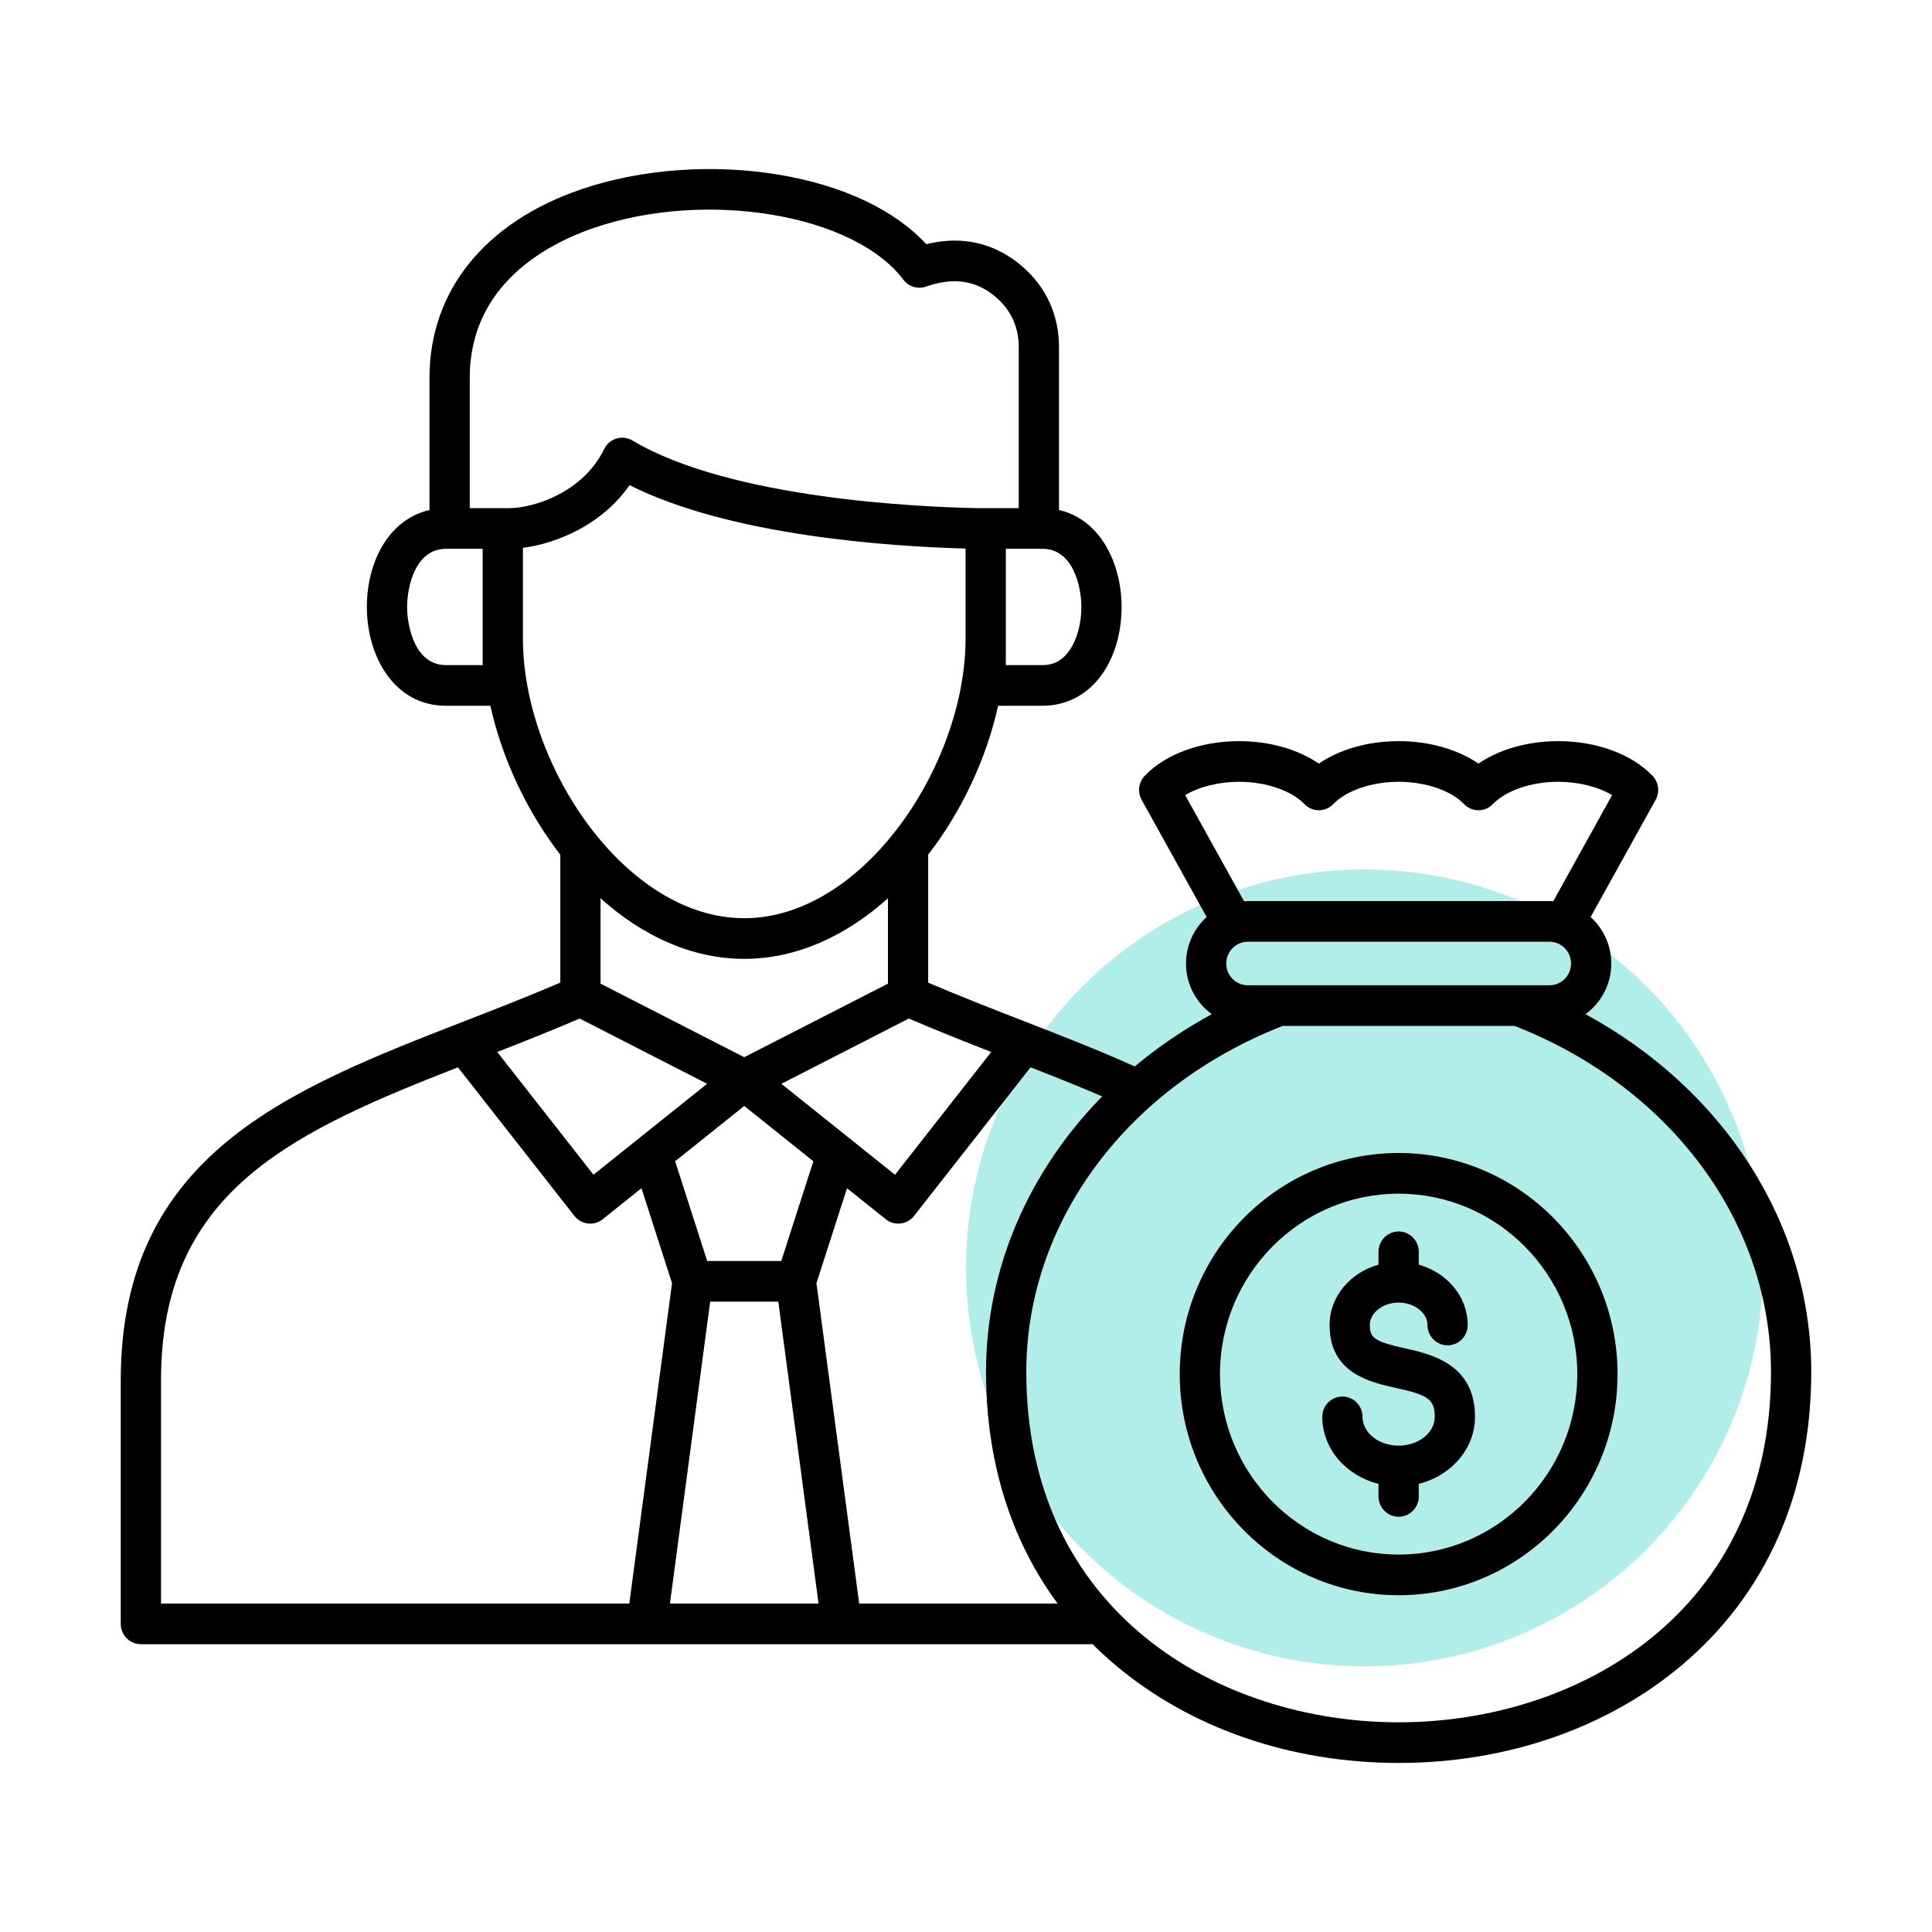
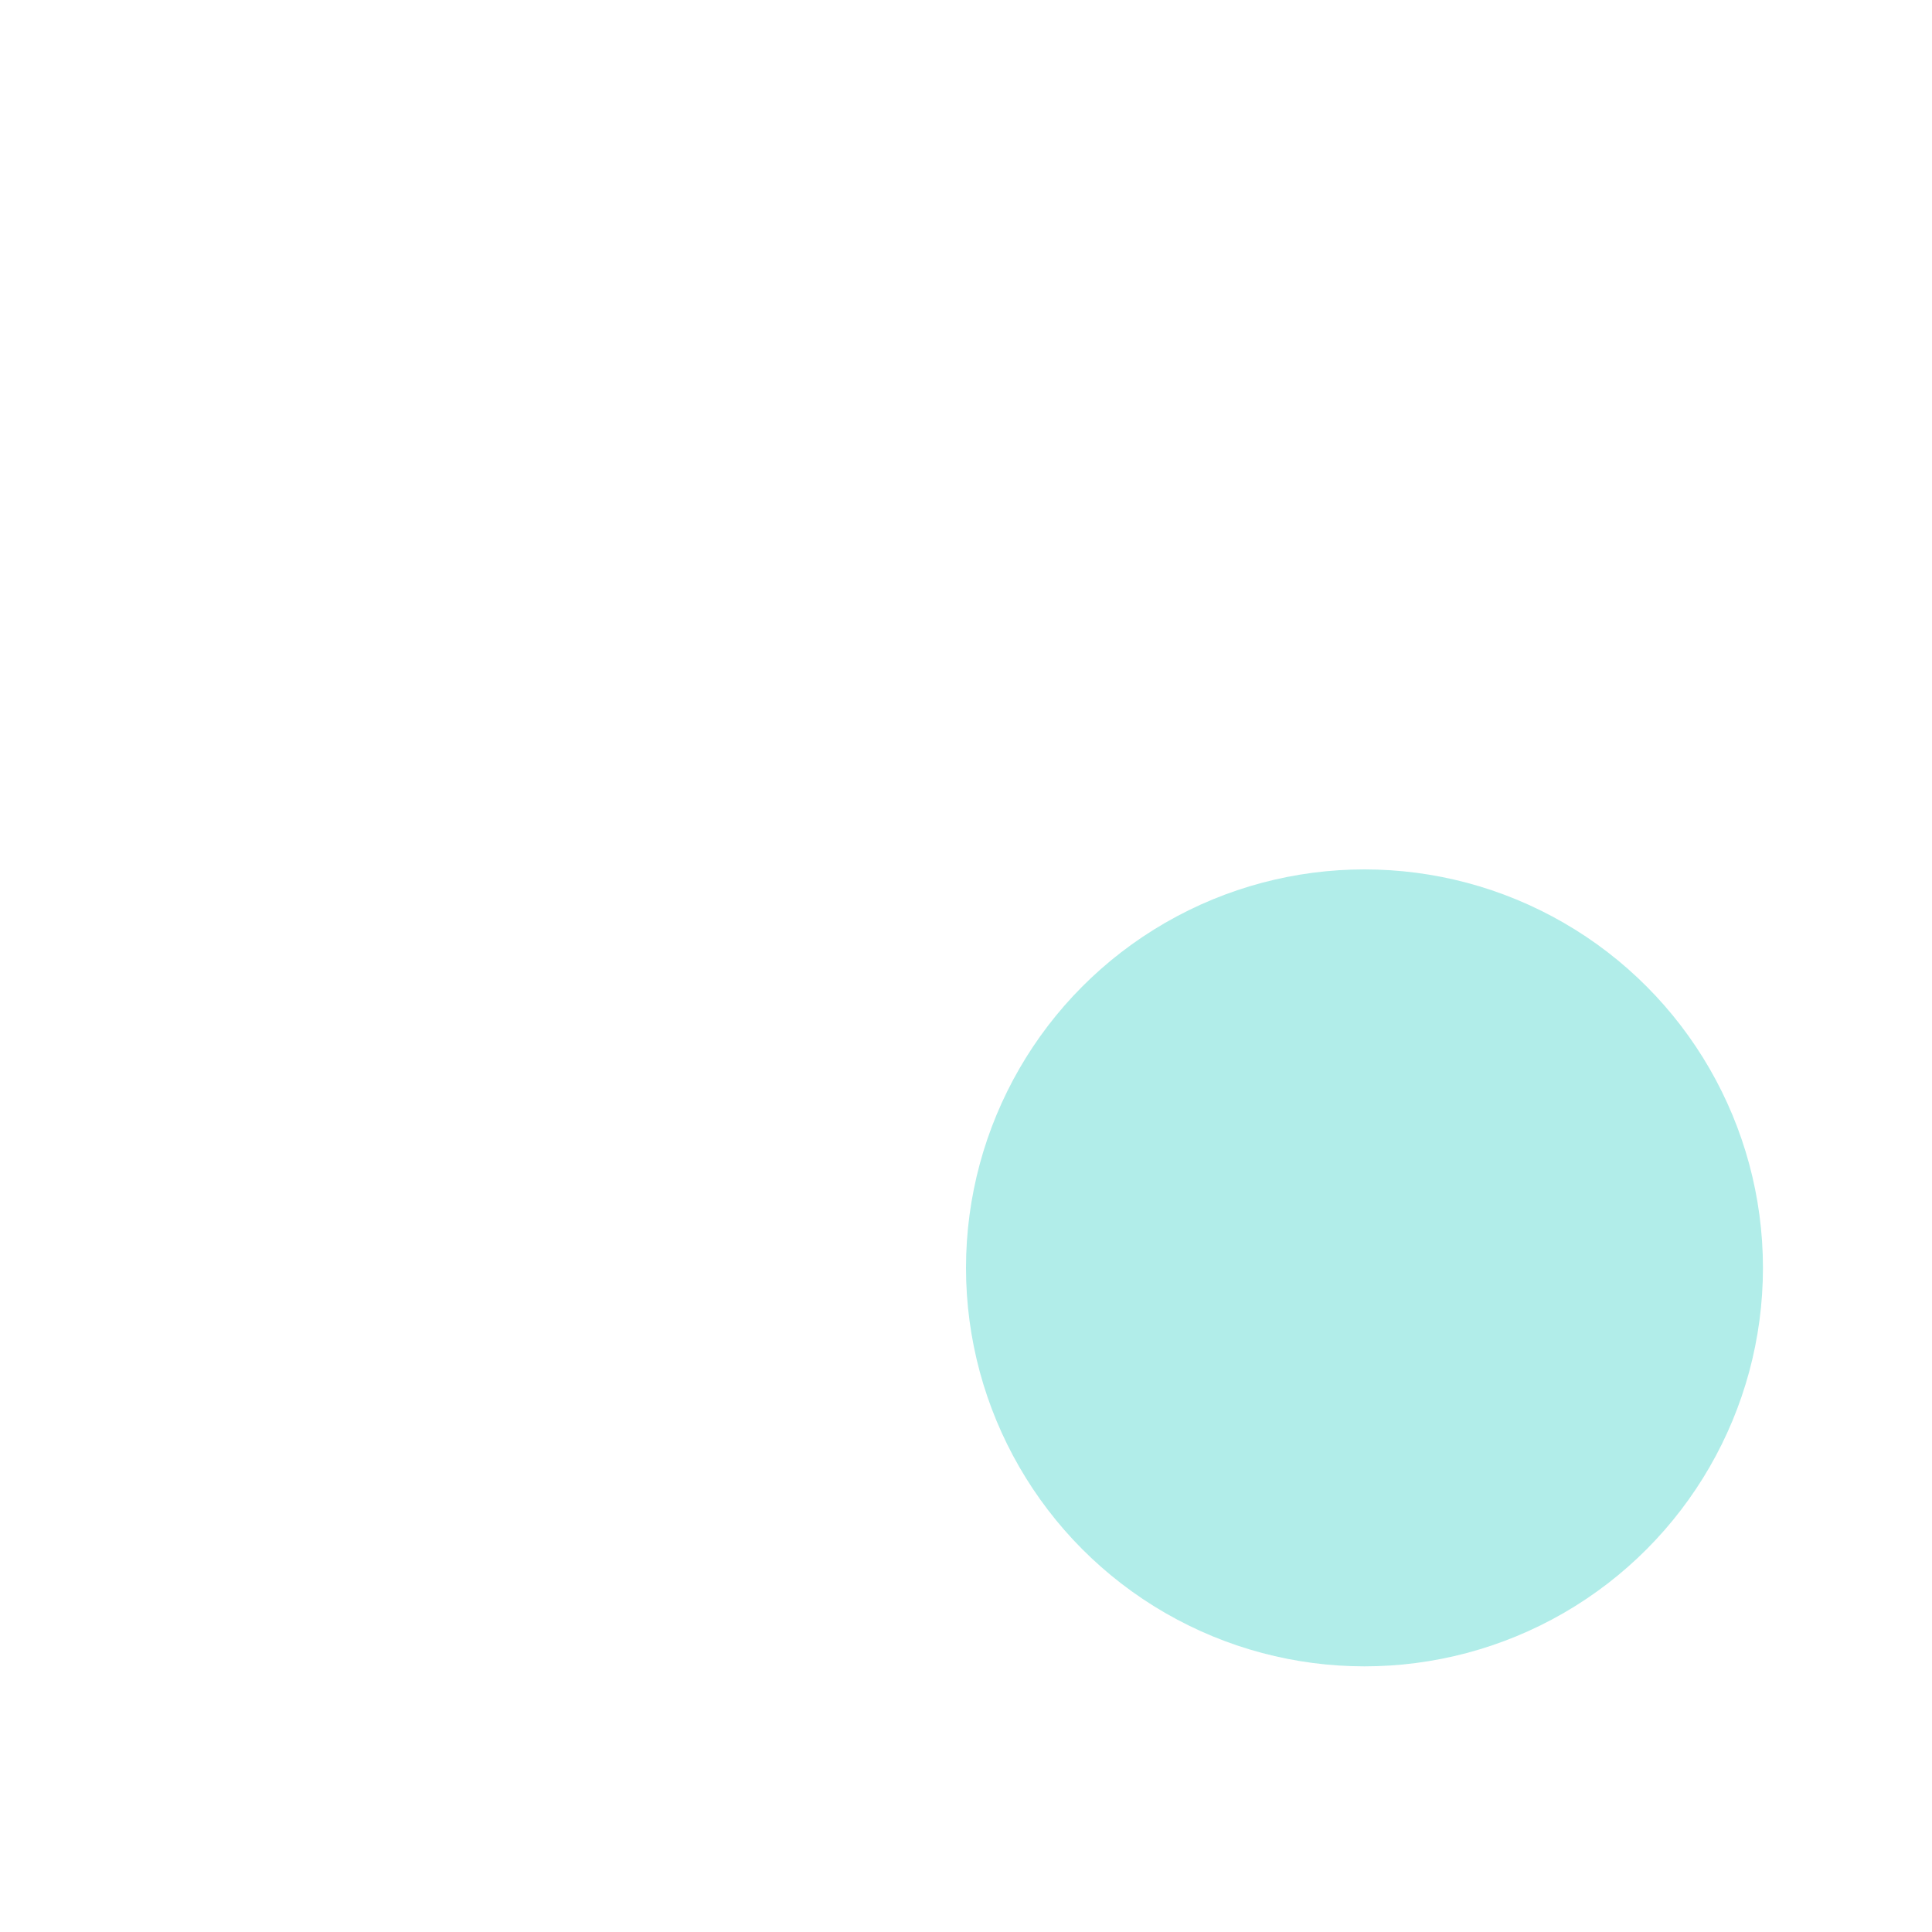
<svg xmlns="http://www.w3.org/2000/svg" width="80" height="80" viewBox="0 0 80 80" fill="none">
  <circle cx="56.5" cy="52.5" r="16.5" fill="#B1EDE9" />
-   <path d="M65.65 41.994C66.297 41.525 66.72 40.761 66.72 39.897C66.72 39.133 66.388 38.447 65.864 37.973L68.555 33.121C68.735 32.797 68.683 32.392 68.428 32.125C67.569 31.226 66.11 30.689 64.524 30.689C63.263 30.689 62.082 31.028 61.219 31.619C60.356 31.028 59.176 30.689 57.915 30.689C56.654 30.689 55.473 31.028 54.61 31.619C53.748 31.028 52.567 30.689 51.306 30.689C49.72 30.689 48.26 31.226 47.401 32.125C47.146 32.392 47.095 32.797 47.274 33.121L49.965 37.973C49.442 38.447 49.11 39.133 49.11 39.897C49.11 40.761 49.533 41.525 50.179 41.994C49.024 42.622 47.956 43.349 46.987 44.159C45.529 43.501 43.995 42.904 42.38 42.276C41.087 41.773 39.755 41.253 38.434 40.69V35.391C39.826 33.589 40.845 31.409 41.33 29.224H43.17C44.199 29.224 45.094 28.732 45.691 27.838C46.176 27.111 46.443 26.15 46.443 25.133C46.443 23.327 45.555 21.503 43.851 21.118V14.377C43.851 13.046 43.321 11.885 42.318 11.021C41.315 10.158 40.097 9.812 38.795 10.022C38.647 10.046 38.501 10.075 38.355 10.111C37.054 8.698 34.928 7.688 32.289 7.24C29.545 6.775 26.551 6.992 24.077 7.835C20.078 9.199 17.784 12.045 17.784 15.643V21.119C17.044 21.289 16.405 21.739 15.944 22.429C15.459 23.156 15.191 24.116 15.191 25.133C15.191 27.166 16.316 29.224 18.465 29.224H20.305C20.79 31.409 21.809 33.589 23.201 35.391V40.69C21.88 41.253 20.549 41.774 19.255 42.276C11.924 45.127 5 47.819 5 57.157V67.242C5 67.706 5.373 68.083 5.833 68.083H45.244C45.55 68.389 45.872 68.684 46.209 68.967C49.306 71.568 53.463 73 57.915 73C62.367 73 66.524 71.568 69.621 68.967C73.14 66.011 75 61.805 75 56.803C75 50.698 71.406 45.12 65.65 41.994L65.65 41.994ZM49.076 32.924C49.653 32.58 50.466 32.372 51.306 32.372C52.414 32.372 53.476 32.734 54.011 33.294C54.168 33.458 54.384 33.551 54.61 33.551C54.837 33.551 55.053 33.458 55.21 33.294C55.745 32.734 56.806 32.372 57.915 32.372C59.023 32.372 60.085 32.734 60.62 33.294C60.777 33.458 60.993 33.551 61.219 33.551C61.446 33.551 61.662 33.458 61.819 33.294C62.354 32.734 63.415 32.372 64.524 32.372C65.364 32.372 66.177 32.58 66.754 32.924L64.316 37.32C64.265 37.317 64.213 37.312 64.161 37.312H51.669C51.617 37.312 51.565 37.317 51.514 37.32L49.076 32.924ZM65.053 39.897C65.053 40.394 64.653 40.798 64.161 40.798H51.669C51.177 40.798 50.776 40.394 50.776 39.897C50.776 39.4 51.177 38.995 51.669 38.995H64.161C64.653 38.995 65.053 39.4 65.053 39.897V39.897ZM41.045 43.56L37.06 48.644L32.355 44.878L37.633 42.176C38.778 42.667 39.922 43.122 41.045 43.56H41.045ZM30.817 45.795L30.943 45.895L33.679 48.086L32.351 52.216H29.284L27.956 48.086L30.736 45.861L30.818 45.795L30.817 45.795ZM24.867 40.731V37.195C26.573 38.728 28.616 39.704 30.817 39.704C33.019 39.704 35.062 38.728 36.768 37.195V40.731L30.817 43.777L24.867 40.731ZM43.017 22.725H43.17C44.441 22.725 44.777 24.3 44.777 25.133C44.777 25.808 44.606 26.451 44.309 26.896C44.02 27.33 43.647 27.541 43.17 27.541H41.649V22.725H43.017H43.017ZM19.986 26.448V27.541H18.465C17.194 27.541 16.858 25.966 16.858 25.133C16.858 24.3 17.194 22.725 18.465 22.725H19.986V26.448ZM20.819 21.042H19.451V15.643C19.451 11.768 22.683 10.087 24.61 9.43C29.262 7.844 35.361 8.87 37.407 11.582C37.627 11.873 38.007 11.987 38.348 11.866C38.576 11.784 38.815 11.723 39.058 11.684C39.875 11.552 40.608 11.76 41.236 12.302C41.865 12.844 42.184 13.542 42.184 14.377V21.042H40.503C38.163 20.998 30.258 20.667 26.188 18.241C25.988 18.122 25.748 18.093 25.526 18.16C25.303 18.227 25.119 18.385 25.017 18.595C24.15 20.378 22.128 21.042 21.057 21.042H20.819ZM21.653 26.448V22.684C23.024 22.51 24.909 21.751 26.07 20.09C30.238 22.184 36.797 22.627 39.982 22.714V26.448C39.982 31.658 35.753 38.021 30.817 38.021C25.882 38.021 21.653 31.658 21.653 26.448ZM24.002 42.175L29.28 44.877L24.575 48.643L20.59 43.56C21.713 43.122 22.858 42.666 24.002 42.175L24.002 42.175ZM26.058 66.4H6.667V57.157C6.667 53.423 7.878 50.686 10.479 48.542C12.691 46.72 15.717 45.463 18.962 44.195L23.786 50.349C23.923 50.524 24.124 50.636 24.343 50.662C24.376 50.666 24.407 50.668 24.439 50.668C24.626 50.668 24.809 50.604 24.957 50.486L26.562 49.201L27.827 53.135L26.058 66.4ZM27.74 66.4L29.407 53.899H32.228L33.895 66.4H27.74ZM35.577 66.4L33.808 53.135L35.073 49.201L36.678 50.486C36.826 50.604 37.008 50.668 37.196 50.668C37.227 50.668 37.259 50.666 37.291 50.662C37.511 50.636 37.712 50.524 37.849 50.349L42.673 44.195C43.698 44.595 44.689 44.99 45.639 45.4C42.598 48.5 40.829 52.521 40.829 56.803C40.829 60.497 41.845 63.757 43.794 66.4H35.577H35.577ZM57.915 71.317C50.489 71.317 42.496 66.775 42.496 56.803C42.496 50.612 46.659 45.006 53.113 42.481H62.716C69.17 45.007 73.333 50.612 73.333 56.803C73.333 66.775 65.341 71.317 57.915 71.317ZM57.915 47.743C52.916 47.743 48.85 51.851 48.85 56.899C48.85 61.947 52.916 66.055 57.915 66.055C62.913 66.055 66.979 61.947 66.979 56.899C66.979 51.851 62.913 47.743 57.915 47.743ZM57.915 64.371C53.835 64.371 50.517 61.019 50.517 56.899C50.517 52.779 53.835 49.427 57.915 49.427C61.994 49.427 65.312 52.779 65.312 56.899C65.312 61.019 61.994 64.371 57.915 64.371ZM61.076 58.669C61.076 59.992 60.088 61.109 58.748 61.443V61.963C58.748 62.428 58.375 62.805 57.915 62.805C57.454 62.805 57.081 62.428 57.081 61.963V61.443C55.741 61.109 54.753 59.992 54.753 58.669C54.753 58.204 55.126 57.827 55.586 57.827C56.046 57.827 56.419 58.204 56.419 58.669C56.419 59.327 57.09 59.861 57.915 59.861C58.739 59.861 59.41 59.327 59.41 58.669C59.41 57.912 59.086 57.758 57.81 57.473C56.713 57.228 55.055 56.859 55.055 54.865C55.055 53.69 55.91 52.694 57.081 52.367V51.835C57.081 51.37 57.454 50.993 57.915 50.993C58.375 50.993 58.748 51.37 58.748 51.835V52.367C59.919 52.694 60.774 53.69 60.774 54.865C60.774 55.33 60.401 55.707 59.941 55.707C59.481 55.707 59.108 55.33 59.108 54.865C59.108 54.362 58.561 53.937 57.915 53.937C57.268 53.937 56.721 54.362 56.721 54.865C56.721 55.411 56.938 55.555 58.169 55.829C59.257 56.072 61.076 56.478 61.076 58.669Z" fill="black" />
</svg>